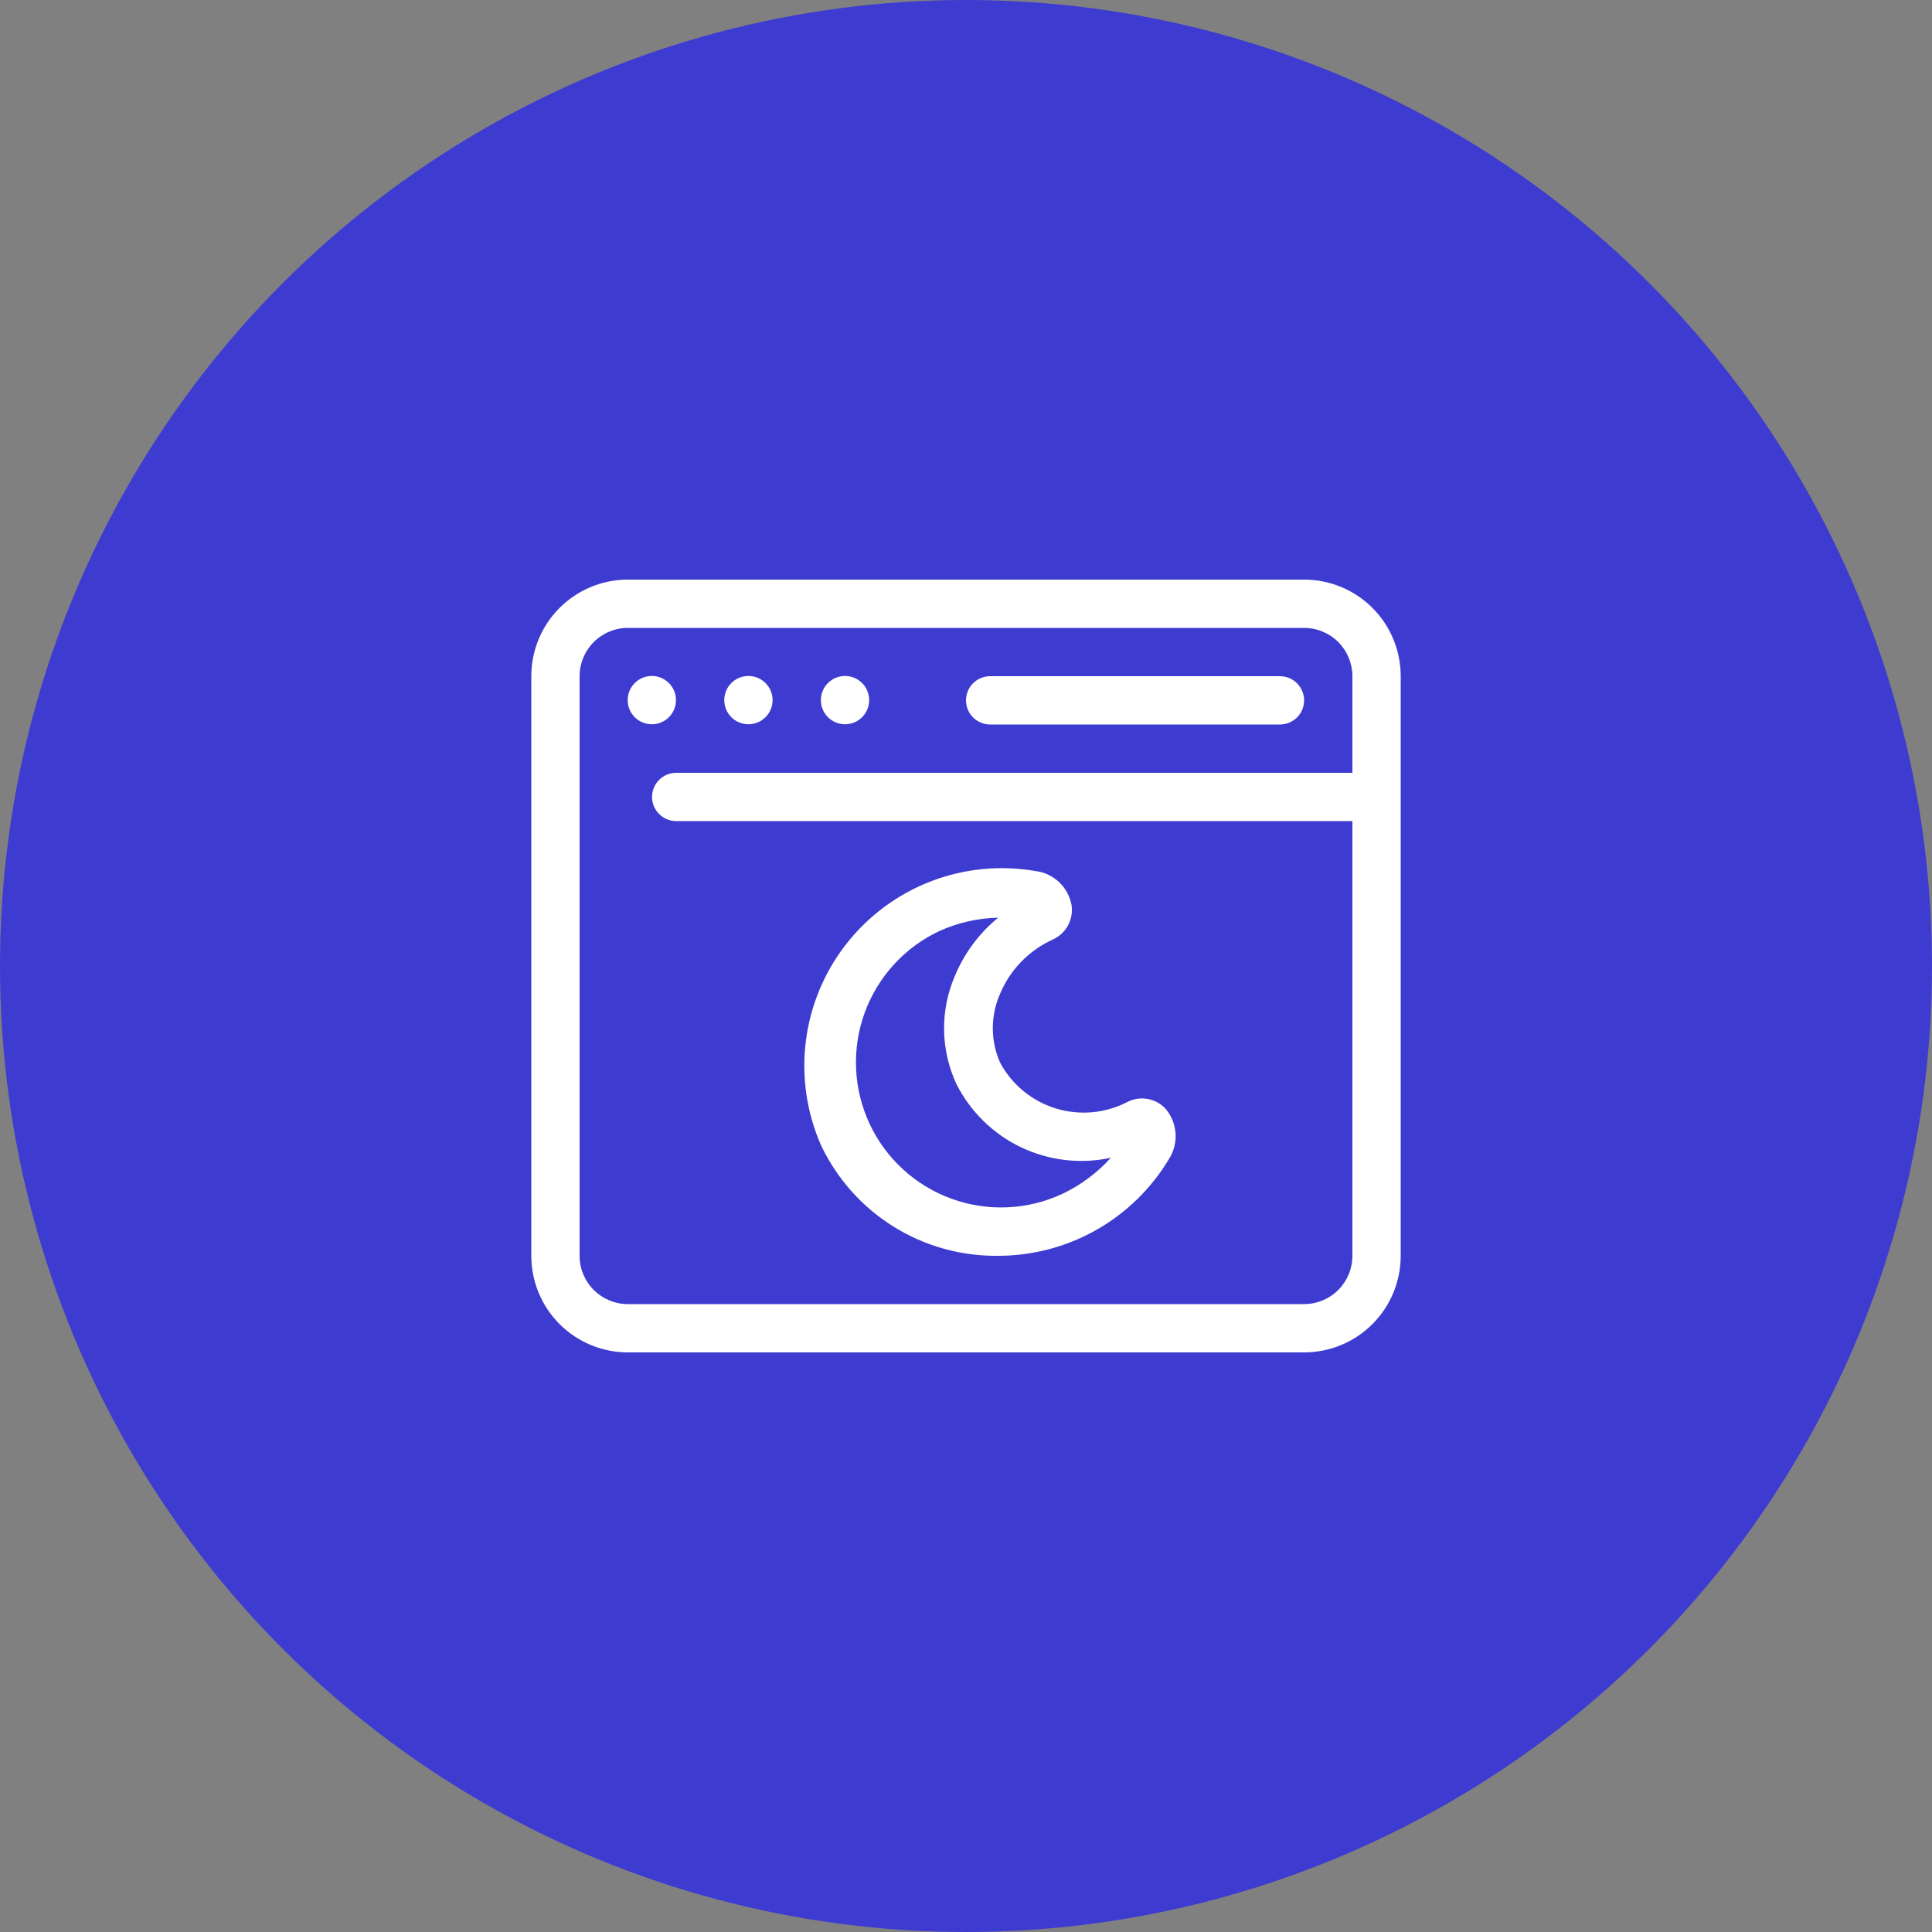
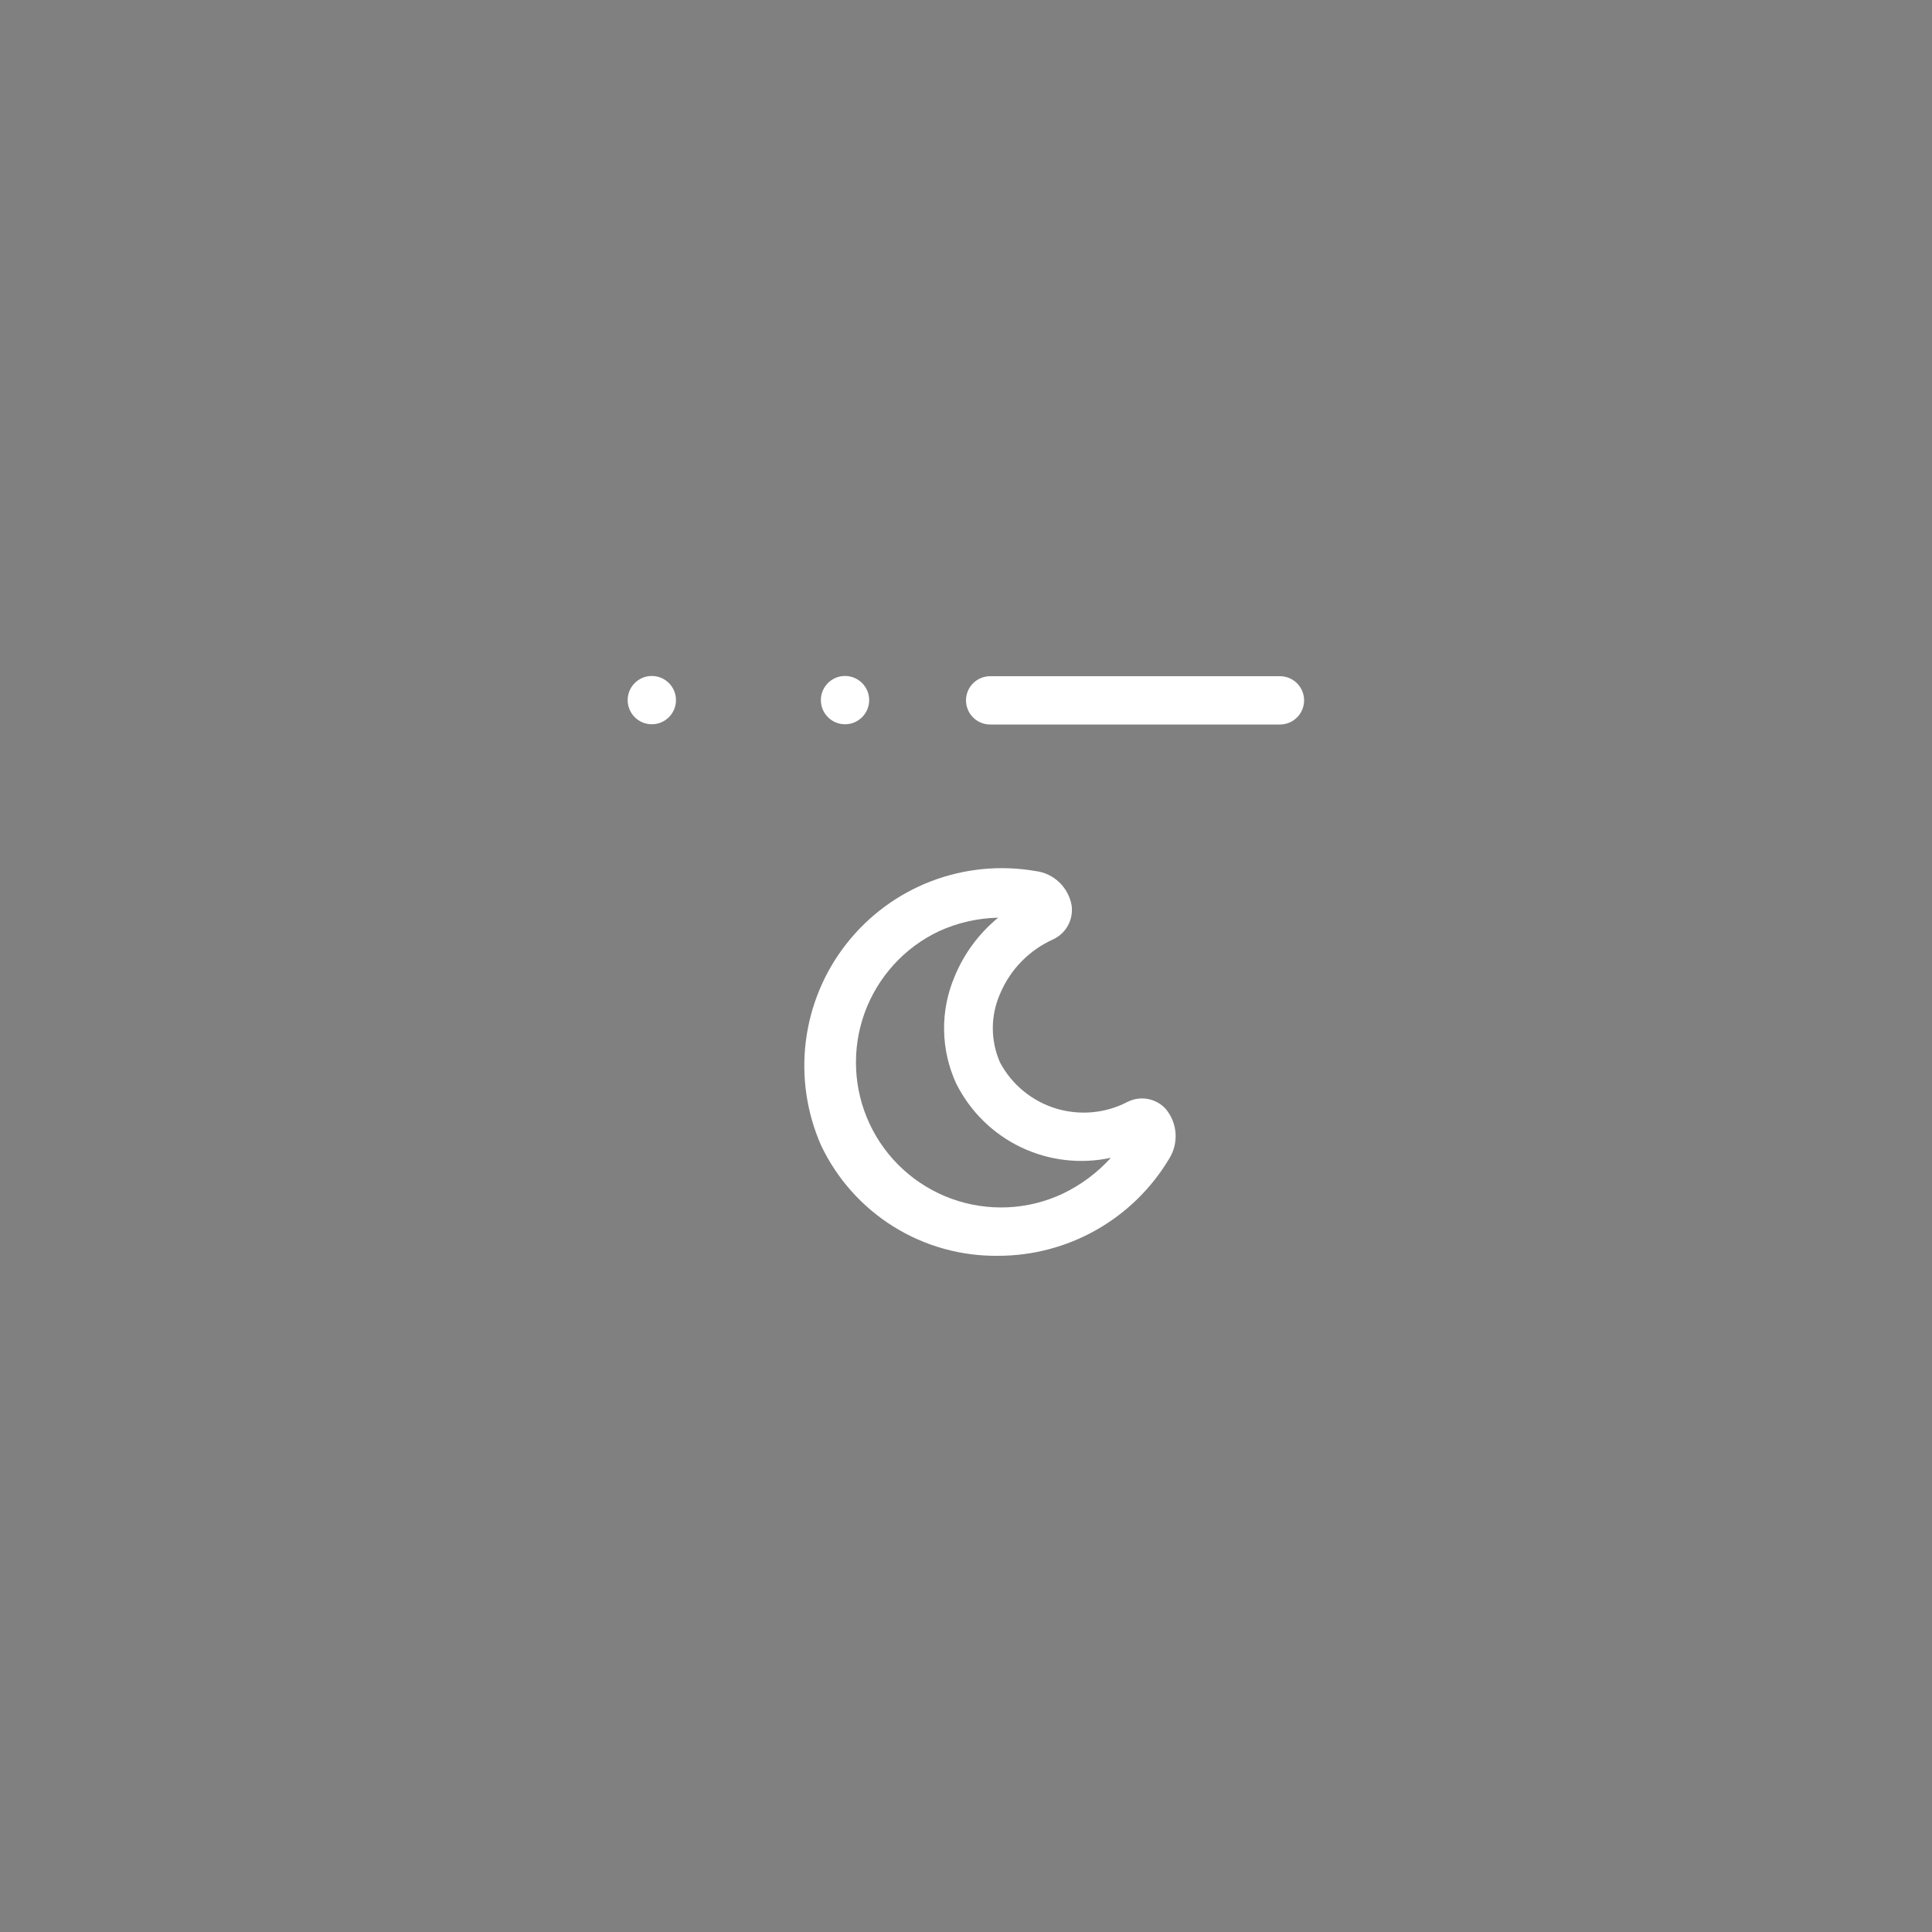
<svg xmlns="http://www.w3.org/2000/svg" width="50" height="50" viewBox="0 0 50 50" fill="none">
  <rect x="0" y="0" width="50" height="50" fill="#808080" stroke="none" />
-   <circle cx="25" cy="25" r="25" fill="#3E3BD1" />
-   <path d="M16.869 18.744C17.214 18.744 17.494 18.464 17.494 18.119C17.494 17.774 17.214 17.494 16.869 17.494C16.524 17.494 16.244 17.774 16.244 18.119C16.244 18.464 16.524 18.744 16.869 18.744Z" fill="white" />
-   <path d="M19.369 18.744C19.714 18.744 19.994 18.464 19.994 18.119C19.994 17.774 19.714 17.494 19.369 17.494C19.024 17.494 18.744 17.774 18.744 18.119C18.744 18.464 19.024 18.744 19.369 18.744Z" fill="white" />
+   <path d="M16.869 18.744C17.214 18.744 17.494 18.464 17.494 18.119C17.494 17.774 17.214 17.494 16.869 17.494C16.524 17.494 16.244 17.774 16.244 18.119C16.244 18.464 16.524 18.744 16.869 18.744" fill="white" />
  <path d="M21.869 18.744C22.214 18.744 22.494 18.464 22.494 18.119C22.494 17.774 22.214 17.494 21.869 17.494C21.524 17.494 21.244 17.774 21.244 18.119C21.244 18.464 21.524 18.744 21.869 18.744Z" fill="white" />
-   <path d="M33.75 15H16.25C15.587 15 14.951 15.263 14.482 15.732C14.013 16.201 13.75 16.837 13.75 17.5V32.5C13.75 33.163 14.013 33.799 14.482 34.268C14.951 34.737 15.587 35 16.25 35H33.75C34.413 35 35.049 34.737 35.518 34.268C35.987 33.799 36.25 33.163 36.25 32.5V17.5C36.25 16.837 35.987 16.201 35.518 15.732C35.049 15.263 34.413 15 33.75 15ZM33.75 33.75H16.25C15.918 33.75 15.601 33.618 15.366 33.384C15.132 33.15 15 32.831 15 32.5V17.5C15 17.169 15.132 16.851 15.366 16.616C15.601 16.382 15.918 16.25 16.25 16.25H33.75C34.081 16.25 34.4 16.382 34.634 16.616C34.868 16.851 35 17.169 35 17.5V20H17.5C17.334 20 17.175 20.066 17.058 20.183C16.941 20.3 16.875 20.459 16.875 20.625C16.875 20.791 16.941 20.95 17.058 21.067C17.175 21.184 17.334 21.25 17.5 21.25H35V32.5C35 32.831 34.868 33.15 34.634 33.384C34.4 33.618 34.081 33.75 33.75 33.75Z" fill="white" />
  <path d="M25.625 18.75H33.125C33.291 18.75 33.45 18.684 33.567 18.567C33.684 18.45 33.75 18.291 33.75 18.125C33.75 17.959 33.684 17.8 33.567 17.683C33.45 17.566 33.291 17.5 33.125 17.5H25.625C25.459 17.5 25.3 17.566 25.183 17.683C25.066 17.8 25 17.959 25 18.125C25 18.291 25.066 18.45 25.183 18.567C25.3 18.684 25.459 18.75 25.625 18.75Z" fill="white" />
  <path d="M29.188 28.513C28.615 28.814 27.946 28.876 27.326 28.687C26.707 28.497 26.188 28.071 25.882 27.5C25.758 27.22 25.694 26.916 25.694 26.61C25.694 26.303 25.758 26 25.882 25.719C26.144 25.094 26.633 24.592 27.25 24.313C27.416 24.237 27.553 24.11 27.64 23.95C27.727 23.789 27.759 23.605 27.732 23.425C27.691 23.199 27.579 22.992 27.413 22.833C27.247 22.675 27.035 22.573 26.807 22.544C25.895 22.385 24.957 22.476 24.093 22.808C23.23 23.14 22.472 23.701 21.902 24.43C21.331 25.158 20.97 26.028 20.855 26.947C20.74 27.865 20.877 28.797 21.25 29.644C21.661 30.508 22.31 31.237 23.122 31.743C23.934 32.25 24.875 32.512 25.832 32.5C26.721 32.5 27.596 32.27 28.37 31.832C29.144 31.394 29.792 30.763 30.25 30C30.377 29.804 30.437 29.573 30.424 29.341C30.41 29.108 30.323 28.886 30.175 28.706C30.055 28.57 29.893 28.478 29.714 28.443C29.536 28.408 29.351 28.433 29.188 28.513ZM27.5 30.894C27.054 31.103 26.571 31.223 26.078 31.245C25.585 31.267 25.093 31.193 24.629 31.025C24.166 30.857 23.74 30.6 23.375 30.267C23.011 29.935 22.716 29.534 22.507 29.088C22.297 28.641 22.178 28.158 22.156 27.665C22.133 27.173 22.208 26.68 22.375 26.217C22.543 25.753 22.801 25.327 23.133 24.963C23.465 24.598 23.866 24.303 24.313 24.094C24.791 23.878 25.307 23.761 25.832 23.75C25.337 24.156 24.95 24.677 24.707 25.269C24.519 25.71 24.425 26.185 24.433 26.664C24.44 27.143 24.549 27.616 24.75 28.05C25.111 28.767 25.699 29.345 26.423 29.691C27.147 30.037 27.966 30.133 28.75 29.963C28.398 30.351 27.974 30.668 27.5 30.894Z" fill="white" />
</svg>